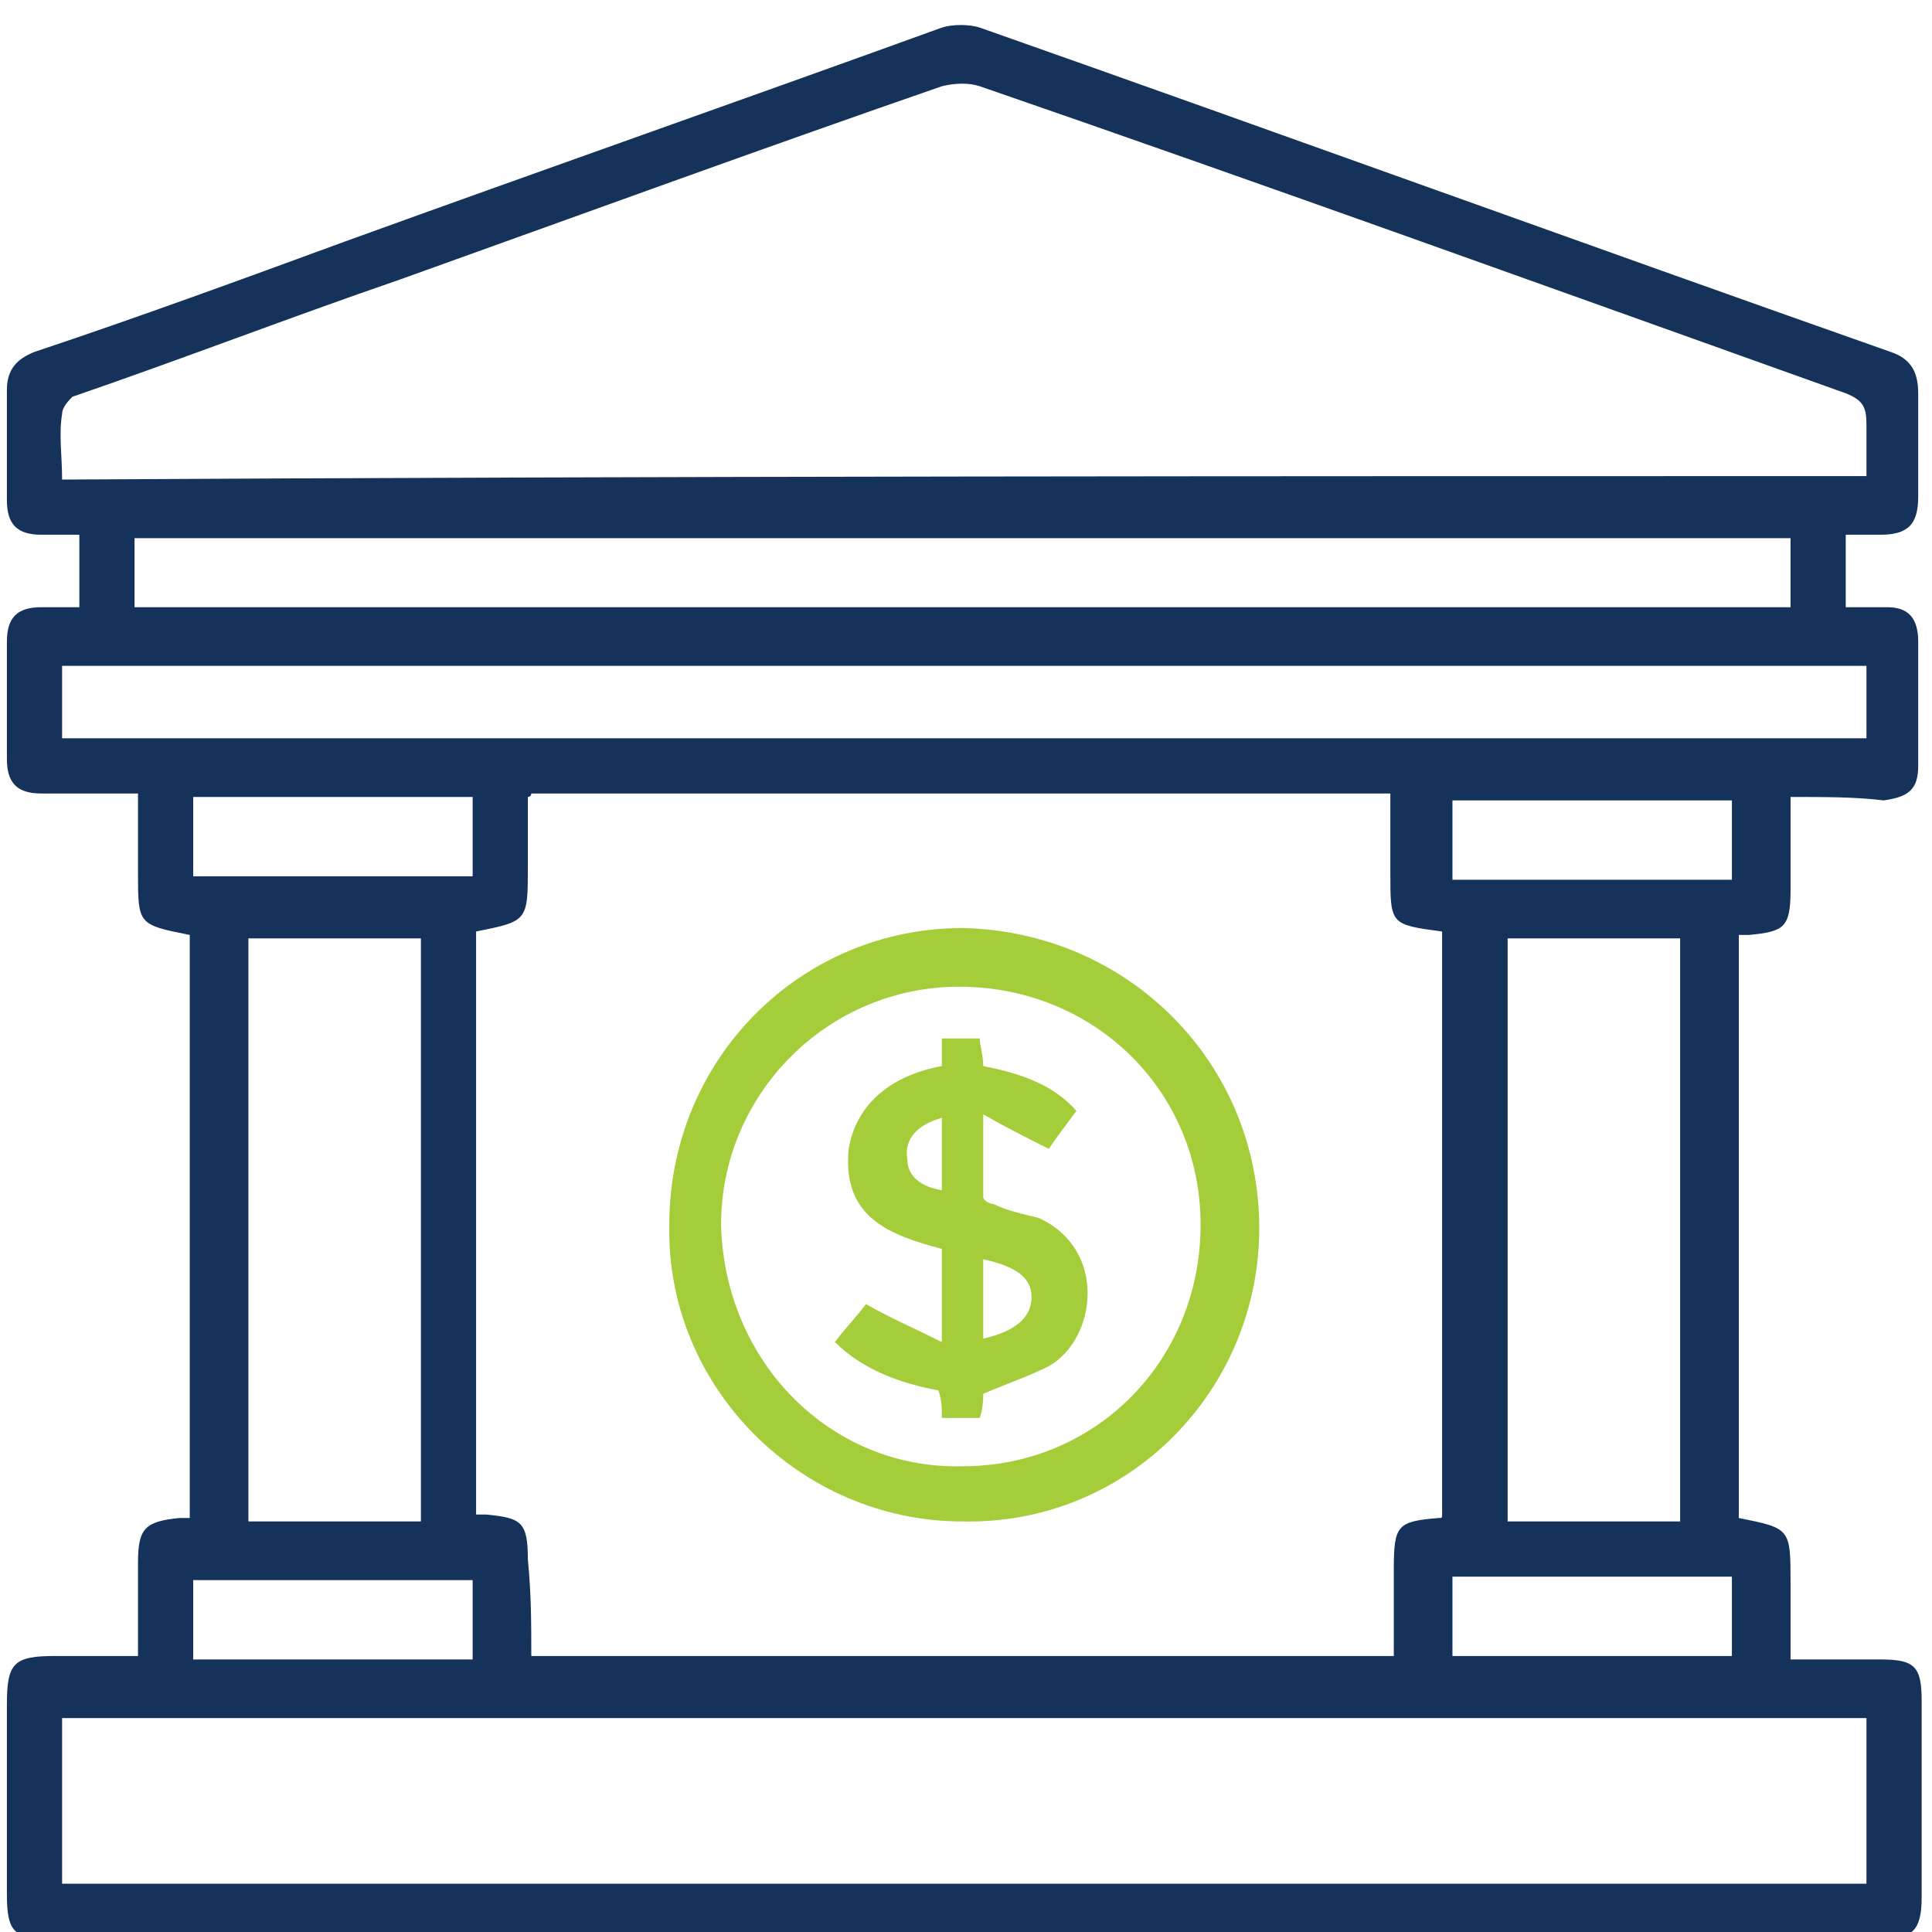
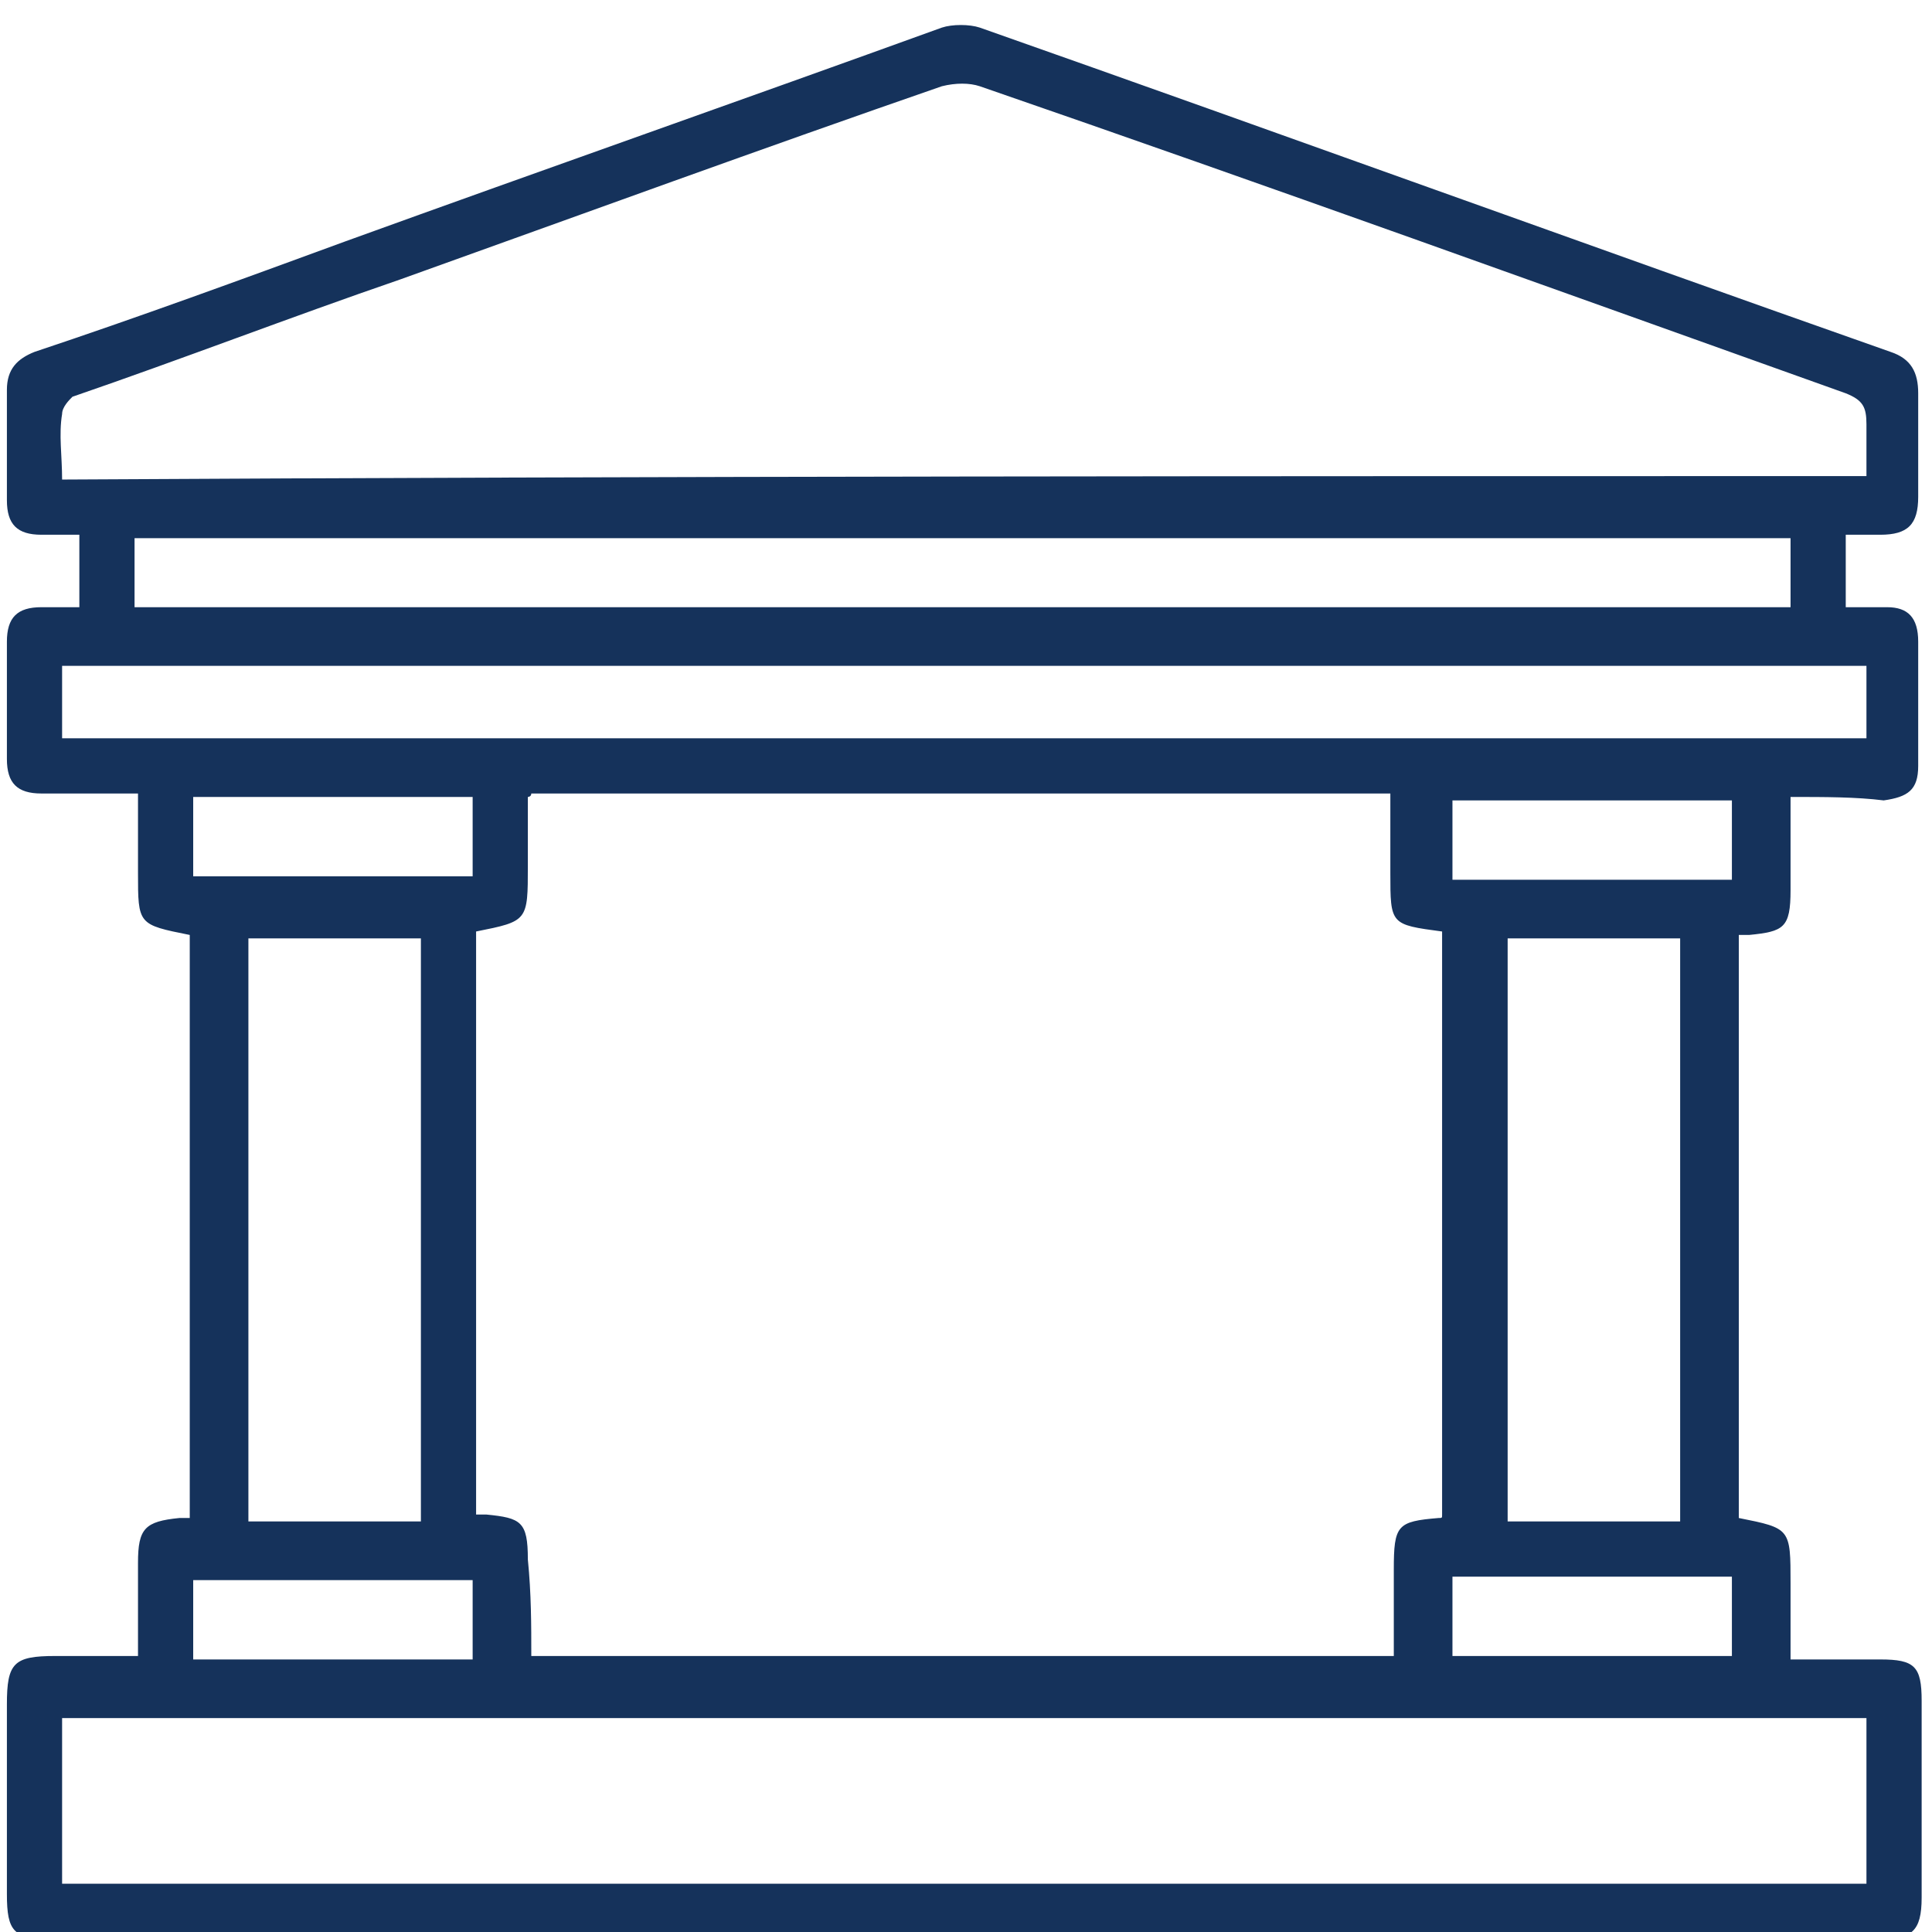
<svg xmlns="http://www.w3.org/2000/svg" version="1.1" id="Layer_1" x="0px" y="0px" viewBox="0 0 56 56" style="enable-background:new 0 0 56 56;" xml:space="preserve">
  <style type="text/css">
	.st0{fill:#15325B;}
	.st1{fill:#A4CD39;}
</style>
  <g>
    <path class="st0" d="M51.9,23.1c0,0.9,0,1.8,0,2.7c0,1.1-0.2,1.2-1.2,1.3c-0.1,0-0.2,0-0.3,0c0,5.6,0,11.3,0,16.9   c1.5,0.3,1.5,0.3,1.5,1.9c0,0.7,0,1.4,0,2.2c0.9,0,1.8,0,2.6,0c1,0,1.2,0.2,1.2,1.2c0,1.9,0,3.8,0,5.7c0,1-0.3,1.2-1.2,1.2   c-10.5,0-21,0-31.4,0c-7.2,0-14.4,0-21.6,0c-1.1,0-1.3-0.2-1.3-1.3c0-1.8,0-3.7,0-5.5c0-1.2,0.2-1.4,1.4-1.4c0.8,0,1.6,0,2.4,0   c0-0.9,0-1.8,0-2.7c0-1,0.2-1.2,1.2-1.3c0.1,0,0.2,0,0.3,0c0-5.6,0-11.3,0-16.9c-1.5-0.3-1.5-0.3-1.5-1.8c0-0.7,0-1.5,0-2.3   c-1,0-1.9,0-2.8,0c-0.7,0-1-0.3-1-1c0-1.1,0-2.3,0-3.4c0-0.7,0.3-1,1-1c0.4,0,0.7,0,1.1,0c0-0.7,0-1.4,0-2.1c-0.4,0-0.8,0-1.1,0   c-0.7,0-1-0.3-1-1c0-1.1,0-2.1,0-3.2c0-0.6,0.3-0.9,0.8-1.1C4,9.2,7,8.1,10,7c5.8-2.1,11.5-4.1,17.3-6.2c0.3-0.1,0.8-0.1,1.1,0   c8.8,3.1,17.6,6.3,26.4,9.4c0.6,0.2,0.8,0.6,0.8,1.2c0,1,0,2,0,3c0,0.8-0.3,1.1-1.1,1.1c-0.3,0-0.7,0-1,0c0,0.7,0,1.4,0,2.1   c0.4,0,0.8,0,1.2,0c0.6,0,0.9,0.3,0.9,1c0,1.2,0,2.4,0,3.6c0,0.7-0.3,0.9-1,1C53.8,23.1,52.9,23.1,51.9,23.1z M15.4,48   c8.4,0,16.7,0,25,0c0-0.9,0-1.7,0-2.5c0-1.3,0.1-1.4,1.3-1.5c0.1,0,0.1,0,0.1-0.1c0-5.6,0-11.2,0-16.9c-1.5-0.2-1.5-0.2-1.5-1.7   c0-0.8,0-1.5,0-2.3c-8.4,0-16.7,0-24.9,0c0,0.1-0.1,0.1-0.1,0.1c0,0.7,0,1.4,0,2c0,1.6,0,1.6-1.5,1.9c0,5.6,0,11.2,0,16.9   c0.1,0,0.2,0,0.3,0c1,0.1,1.2,0.2,1.2,1.3C15.4,46.2,15.4,47.1,15.4,48z M54.1,13.8c0-0.5,0-1,0-1.5c0-0.5-0.1-0.7-0.6-0.9   c-8.4-3-16.7-6-25.1-8.9c-0.3-0.1-0.7-0.1-1.1,0c-5.2,1.8-10.4,3.7-15.7,5.6c-3.2,1.1-6.3,2.3-9.5,3.4C2,11.6,1.8,11.8,1.8,12   c-0.1,0.6,0,1.2,0,1.9C19.2,13.8,36.6,13.8,54.1,13.8z M54.1,49.8c-17.4,0-34.9,0-52.3,0c0,1.6,0,3.2,0,4.8c17.4,0,34.8,0,52.3,0   C54.1,53,54.1,51.4,54.1,49.8z M54.1,19.3c-17.5,0-34.9,0-52.3,0c0,0.7,0,1.4,0,2.1c17.4,0,34.8,0,52.3,0   C54.1,20.7,54.1,20,54.1,19.3z M3.9,17.6c16,0,32,0,48,0c0-0.7,0-1.4,0-2c-16,0-32,0-48,0C3.9,16.2,3.9,16.9,3.9,17.6z M12.2,44.1   c0-5.7,0-11.3,0-16.9c-1.7,0-3.4,0-5,0c0,5.7,0,11.3,0,16.9C8.9,44.1,10.5,44.1,12.2,44.1z M48.7,44.1c0-5.7,0-11.3,0-16.9   c-1.7,0-3.4,0-5,0c0,5.7,0,11.3,0,16.9C45.3,44.1,47,44.1,48.7,44.1z M5.6,25.4c2.7,0,5.4,0,8.1,0c0-0.8,0-1.5,0-2.3   c-2.7,0-5.4,0-8.1,0C5.6,23.9,5.6,24.6,5.6,25.4z M50.2,23.2c-2.8,0-5.4,0-8.1,0c0,0.8,0,1.5,0,2.3c2.7,0,5.4,0,8.1,0   C50.2,24.7,50.2,23.9,50.2,23.2z M5.6,45.8c0,0.8,0,1.5,0,2.3c2.7,0,5.4,0,8.1,0c0-0.8,0-1.5,0-2.3C11,45.8,8.3,45.8,5.6,45.8z    M42.1,48c2.8,0,5.4,0,8.1,0c0-0.8,0-1.5,0-2.3c-2.7,0-5.4,0-8.1,0C42.1,46.5,42.1,47.3,42.1,48z" />
-     <path class="st1" d="M36.5,35.6c0,4.7-3.8,8.6-8.6,8.5c-4.7,0-8.6-3.9-8.5-8.6c0-4.8,3.8-8.6,8.5-8.6C32.7,27,36.5,30.8,36.5,35.6z    M27.9,42.5c3.9,0,6.9-3.1,6.9-7c0-3.9-3.1-6.9-7-6.9c-3.8,0-6.9,3.1-6.9,6.9C21,39.5,24.1,42.6,27.9,42.5z" />
-     <path class="st1" d="M27.3,30.9c0-0.3,0-0.5,0-0.8c0.4,0,0.7,0,1.1,0c0,0.2,0.1,0.5,0.1,0.8c1,0.2,2,0.5,2.7,1.3   c-0.3,0.4-0.6,0.8-0.8,1.1c-0.6-0.3-1.2-0.6-1.9-1c0,0.9,0,1.7,0,2.4c0,0.1,0.2,0.2,0.3,0.2c0.4,0.2,0.9,0.3,1.3,0.4   c2,0.9,1.7,3.5,0.3,4.3c-0.6,0.3-1.2,0.5-1.9,0.8c0,0.1,0,0.4-0.1,0.7c-0.4,0-0.7,0-1.1,0c0-0.3,0-0.5-0.1-0.8   c-1.1-0.2-2.2-0.6-3-1.4c0.3-0.4,0.6-0.7,0.9-1.1c0.7,0.4,1.4,0.7,2.2,1.1c0-1,0-1.8,0-2.7c-1.5-0.4-2.9-0.9-2.7-2.9   C24.8,32.1,25.7,31.2,27.3,30.9z M28.5,38.8c0.9-0.2,1.4-0.6,1.4-1.2c0-0.6-0.5-0.9-1.4-1.1c0,0.2,0,0.4,0,0.6   C28.5,37.7,28.5,38.2,28.5,38.8z M27.3,32.4c-0.7,0.2-1.1,0.6-1,1.2c0,0.5,0.4,0.8,1,0.9C27.3,33.7,27.3,33.1,27.3,32.4z" />
  </g>
</svg>